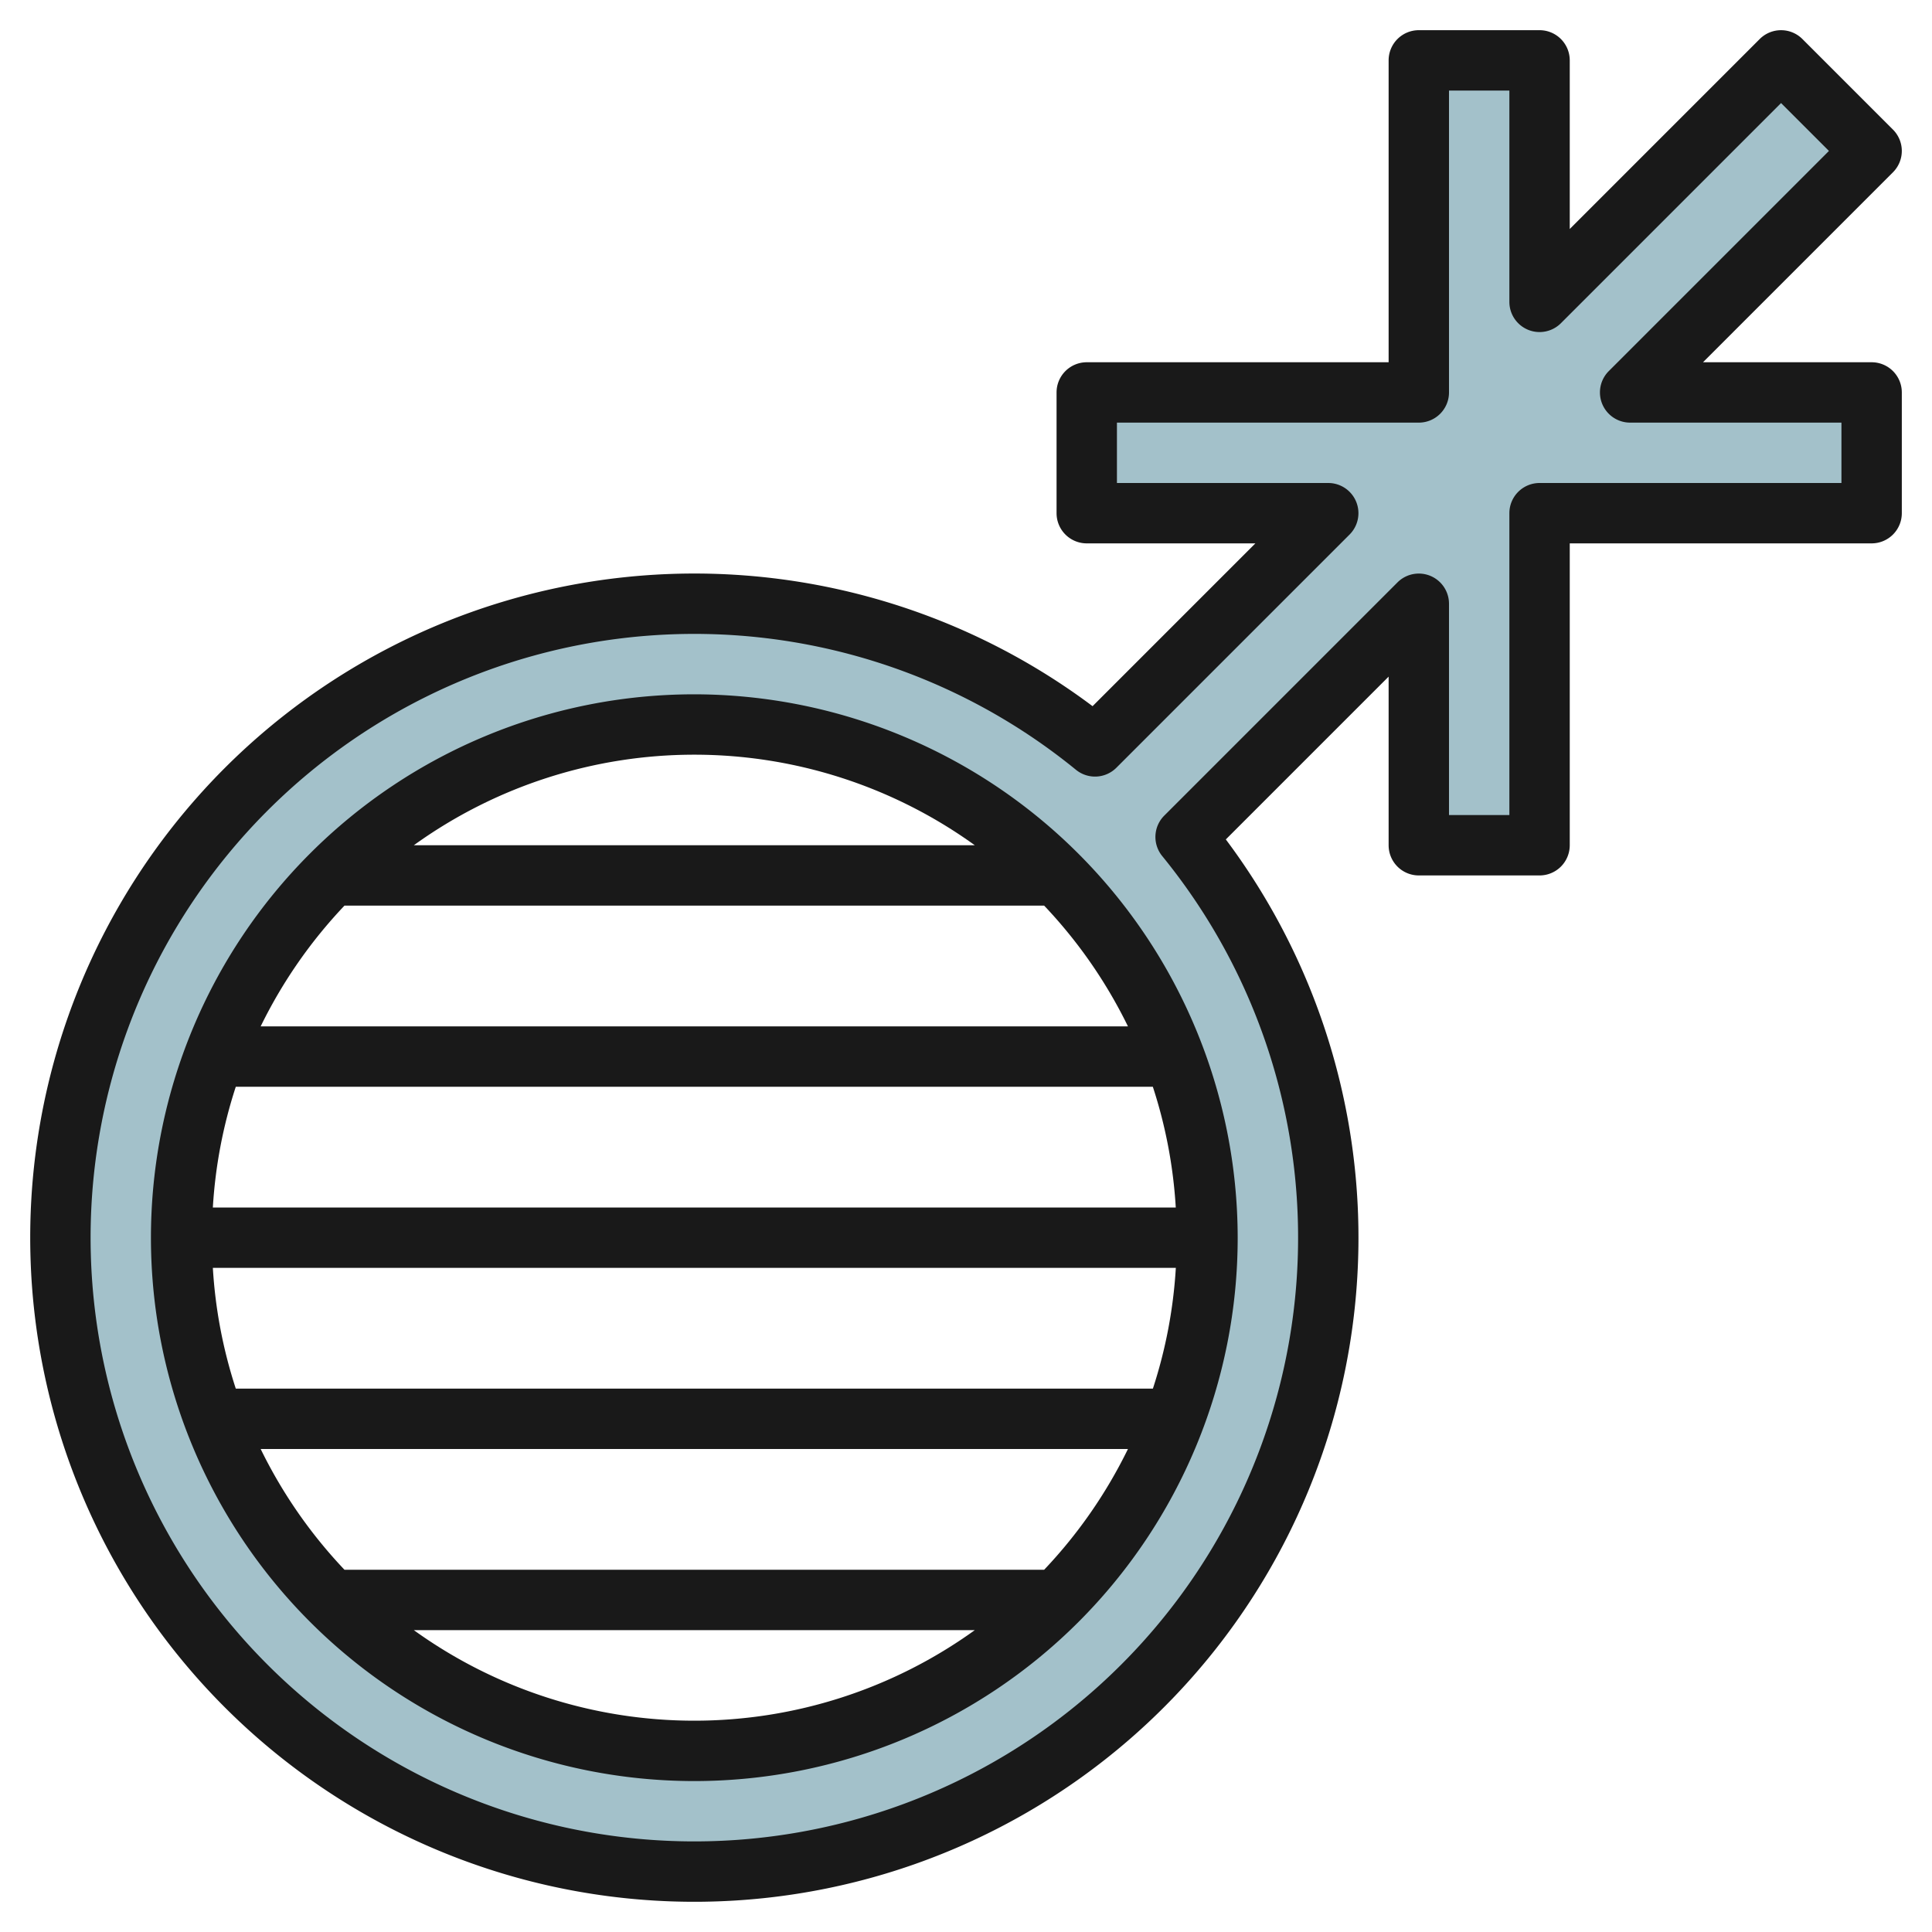
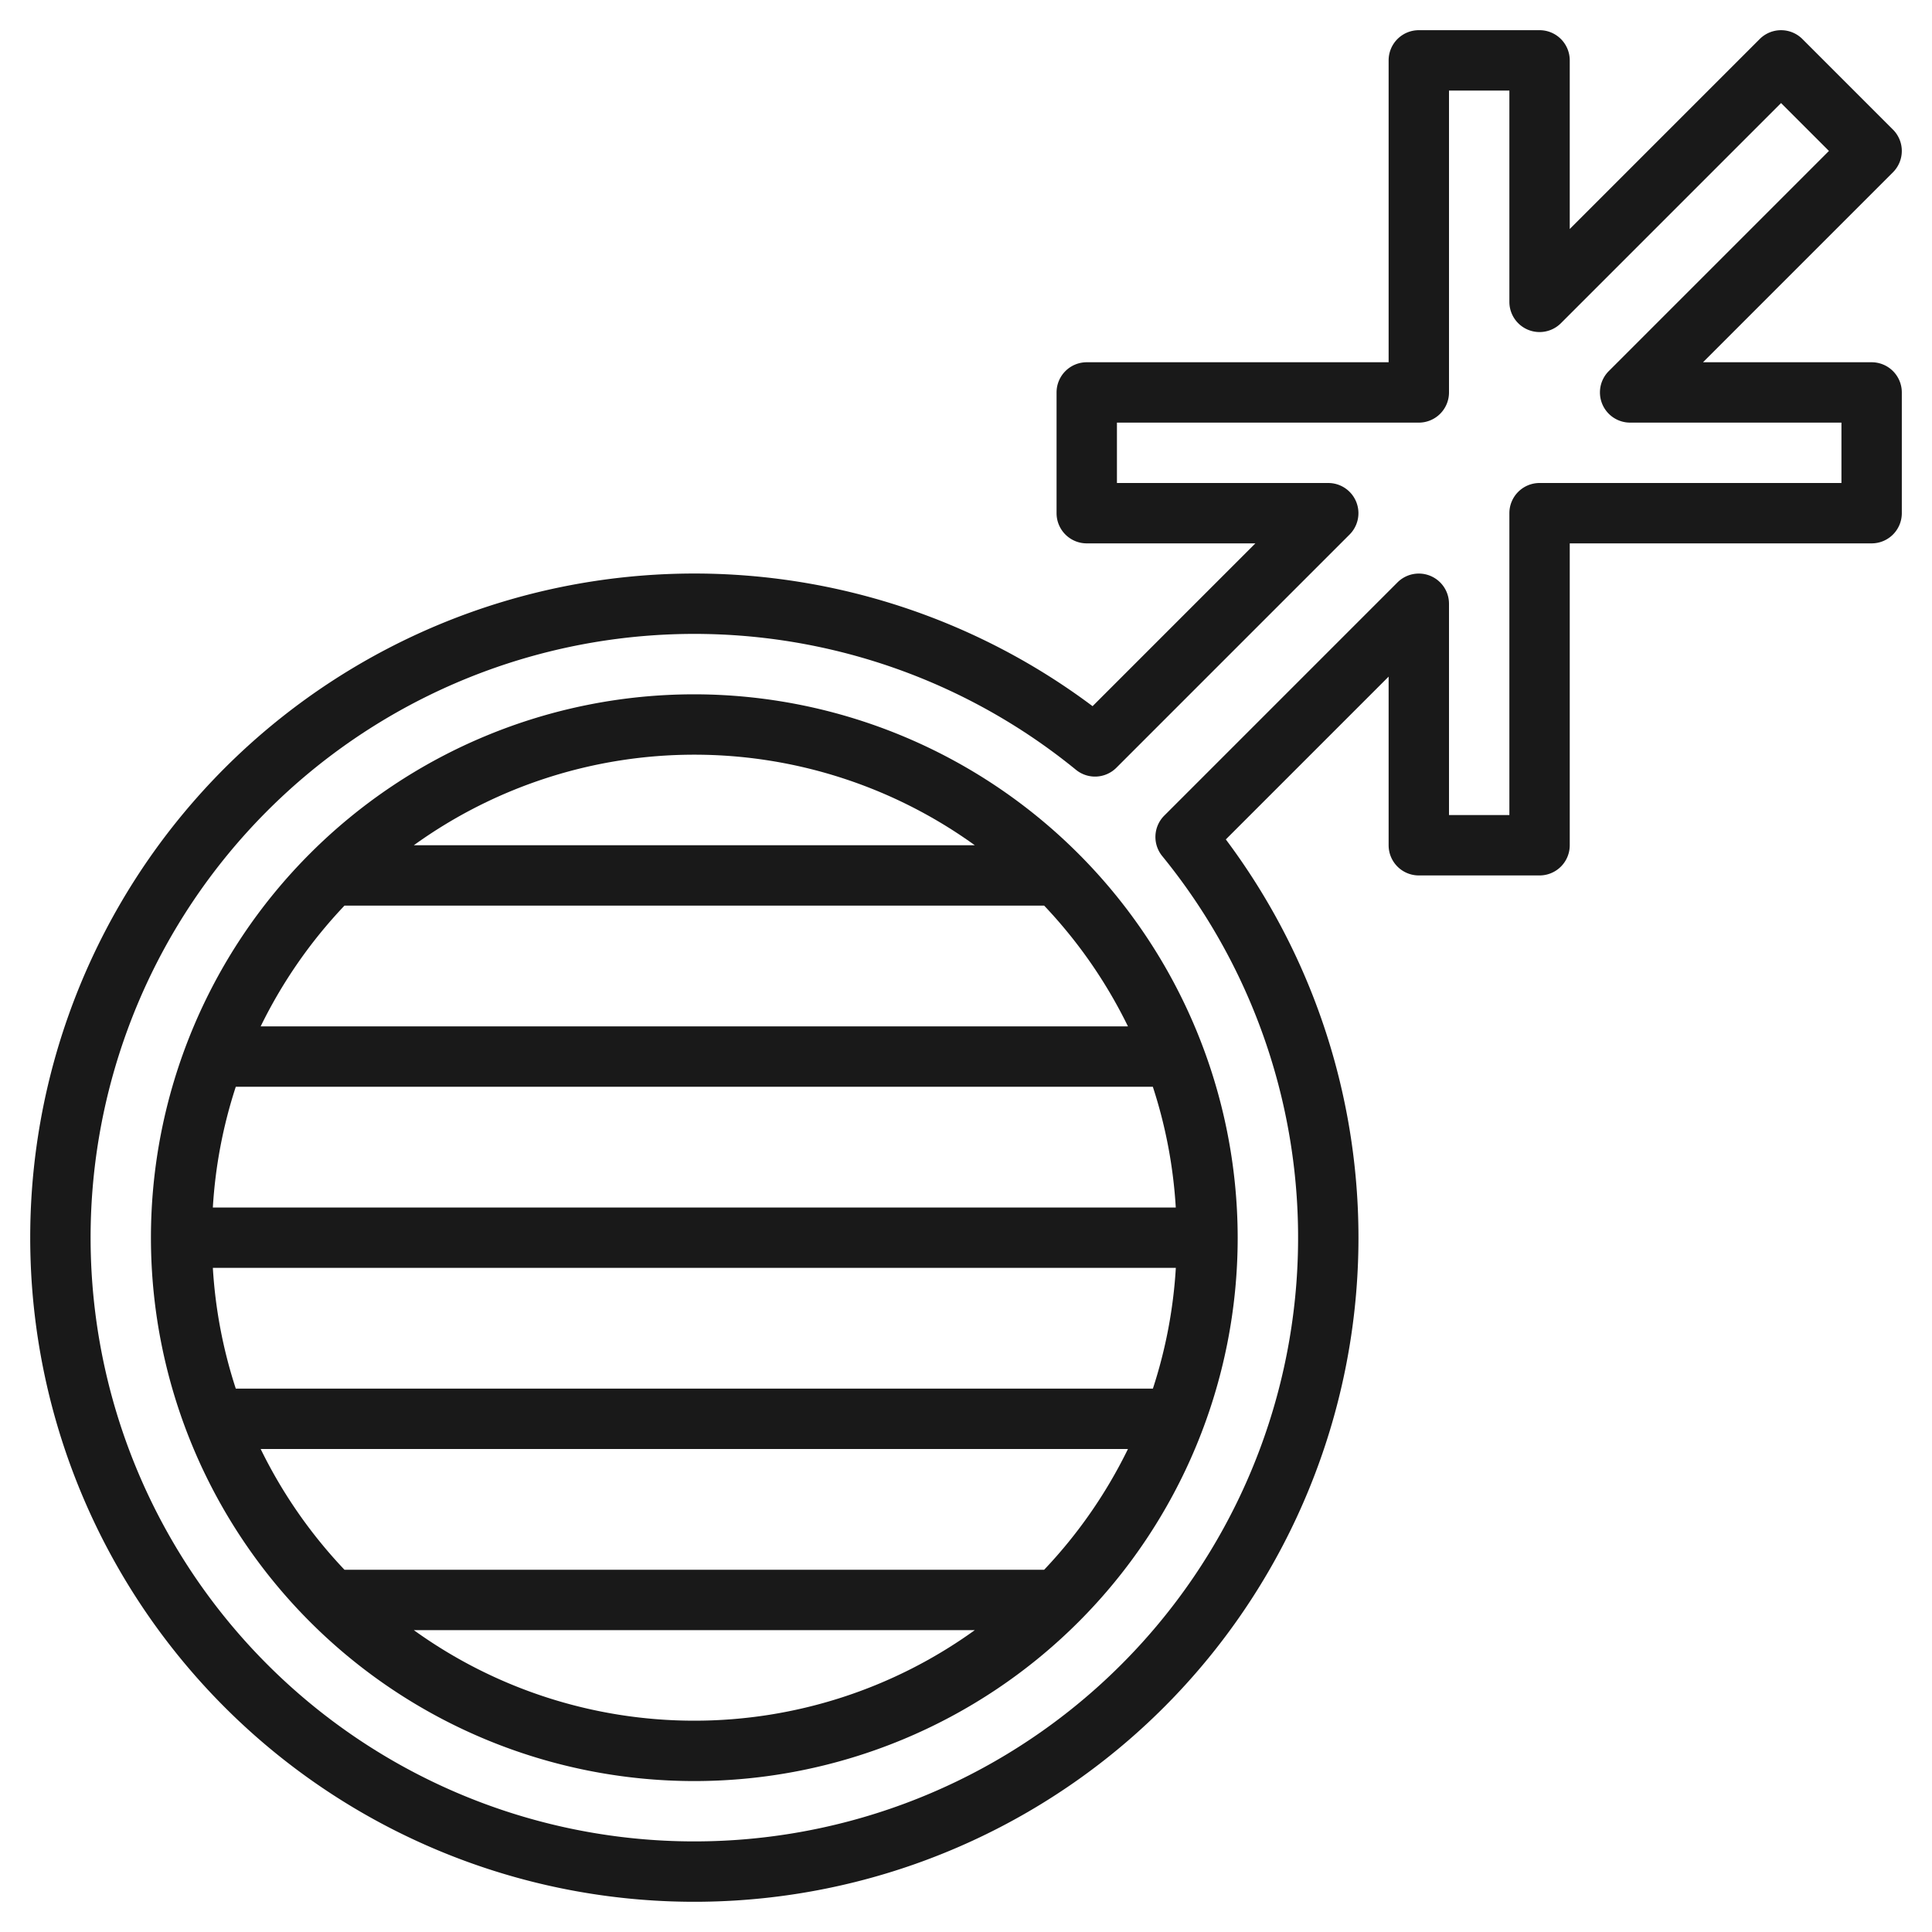
<svg xmlns="http://www.w3.org/2000/svg" id="Layer_3" height="512" viewBox="0 0 64 64" width="512" data-name="Layer 3">
-   <path d="m62 5-3-3-8 8v-8h-4v11h-11v4h8l-7.73 7.73a21.011 21.011 0 1 0 3 3l7.73-7.73v8h4v-11h11v-4h-8zm-22 36a17 17 0 1 1 -17-17 17 17 0 0 1 17 17z" fill="#a3c1ca" />
  <g fill="#191919">
    <path d="m23 23a18 18 0 1 0 18 18 18.021 18.021 0 0 0 -18-18zm9.292 5h-18.584a15.89 15.89 0 0 1 18.584 0zm-20.881 2h23.178a16.033 16.033 0 0 1 2.776 4h-28.73a16.033 16.033 0 0 1 2.776-4zm-4.36 12h31.9a15.9 15.9 0 0 1 -.76 4h-30.38a15.9 15.9 0 0 1 -.76-4zm0-2a15.9 15.9 0 0 1 .76-4h30.378a15.9 15.9 0 0 1 .76 4zm6.657 14h18.584a15.89 15.89 0 0 1 -18.584 0zm20.881-2h-23.178a16.033 16.033 0 0 1 -2.776-4h28.73a16.033 16.033 0 0 1 -2.776 4z" />
    <path d="m62.707 4.293-3-3a1 1 0 0 0 -1.414 0l-6.293 6.293v-5.586a1 1 0 0 0 -1-1h-4a1 1 0 0 0 -1 1v10h-10a1 1 0 0 0 -1 1v4a1 1 0 0 0 1 1h5.586l-5.393 5.393a22 22 0 1 0 4.414 4.414l5.393-5.393v5.586a1 1 0 0 0 1 1h4a1 1 0 0 0 1-1v-10h10a1 1 0 0 0 1-1v-4a1 1 0 0 0 -1-1h-5.586l6.293-6.293a1 1 0 0 0 0-1.414zm-9.414 8a1 1 0 0 0 .707 1.707h7v2h-10a1 1 0 0 0 -1 1v10h-2v-7a1 1 0 0 0 -1.707-.707l-7.726 7.726a1 1 0 0 0 -.067 1.339 20 20 0 1 1 -2.858-2.858 1 1 0 0 0 1.339-.067l7.726-7.726a1 1 0 0 0 -.707-1.707h-7v-2h10a1 1 0 0 0 1-1v-10h2v7a1 1 0 0 0 1.707.707l7.293-7.293 1.586 1.586z" />
  </g>
</svg>